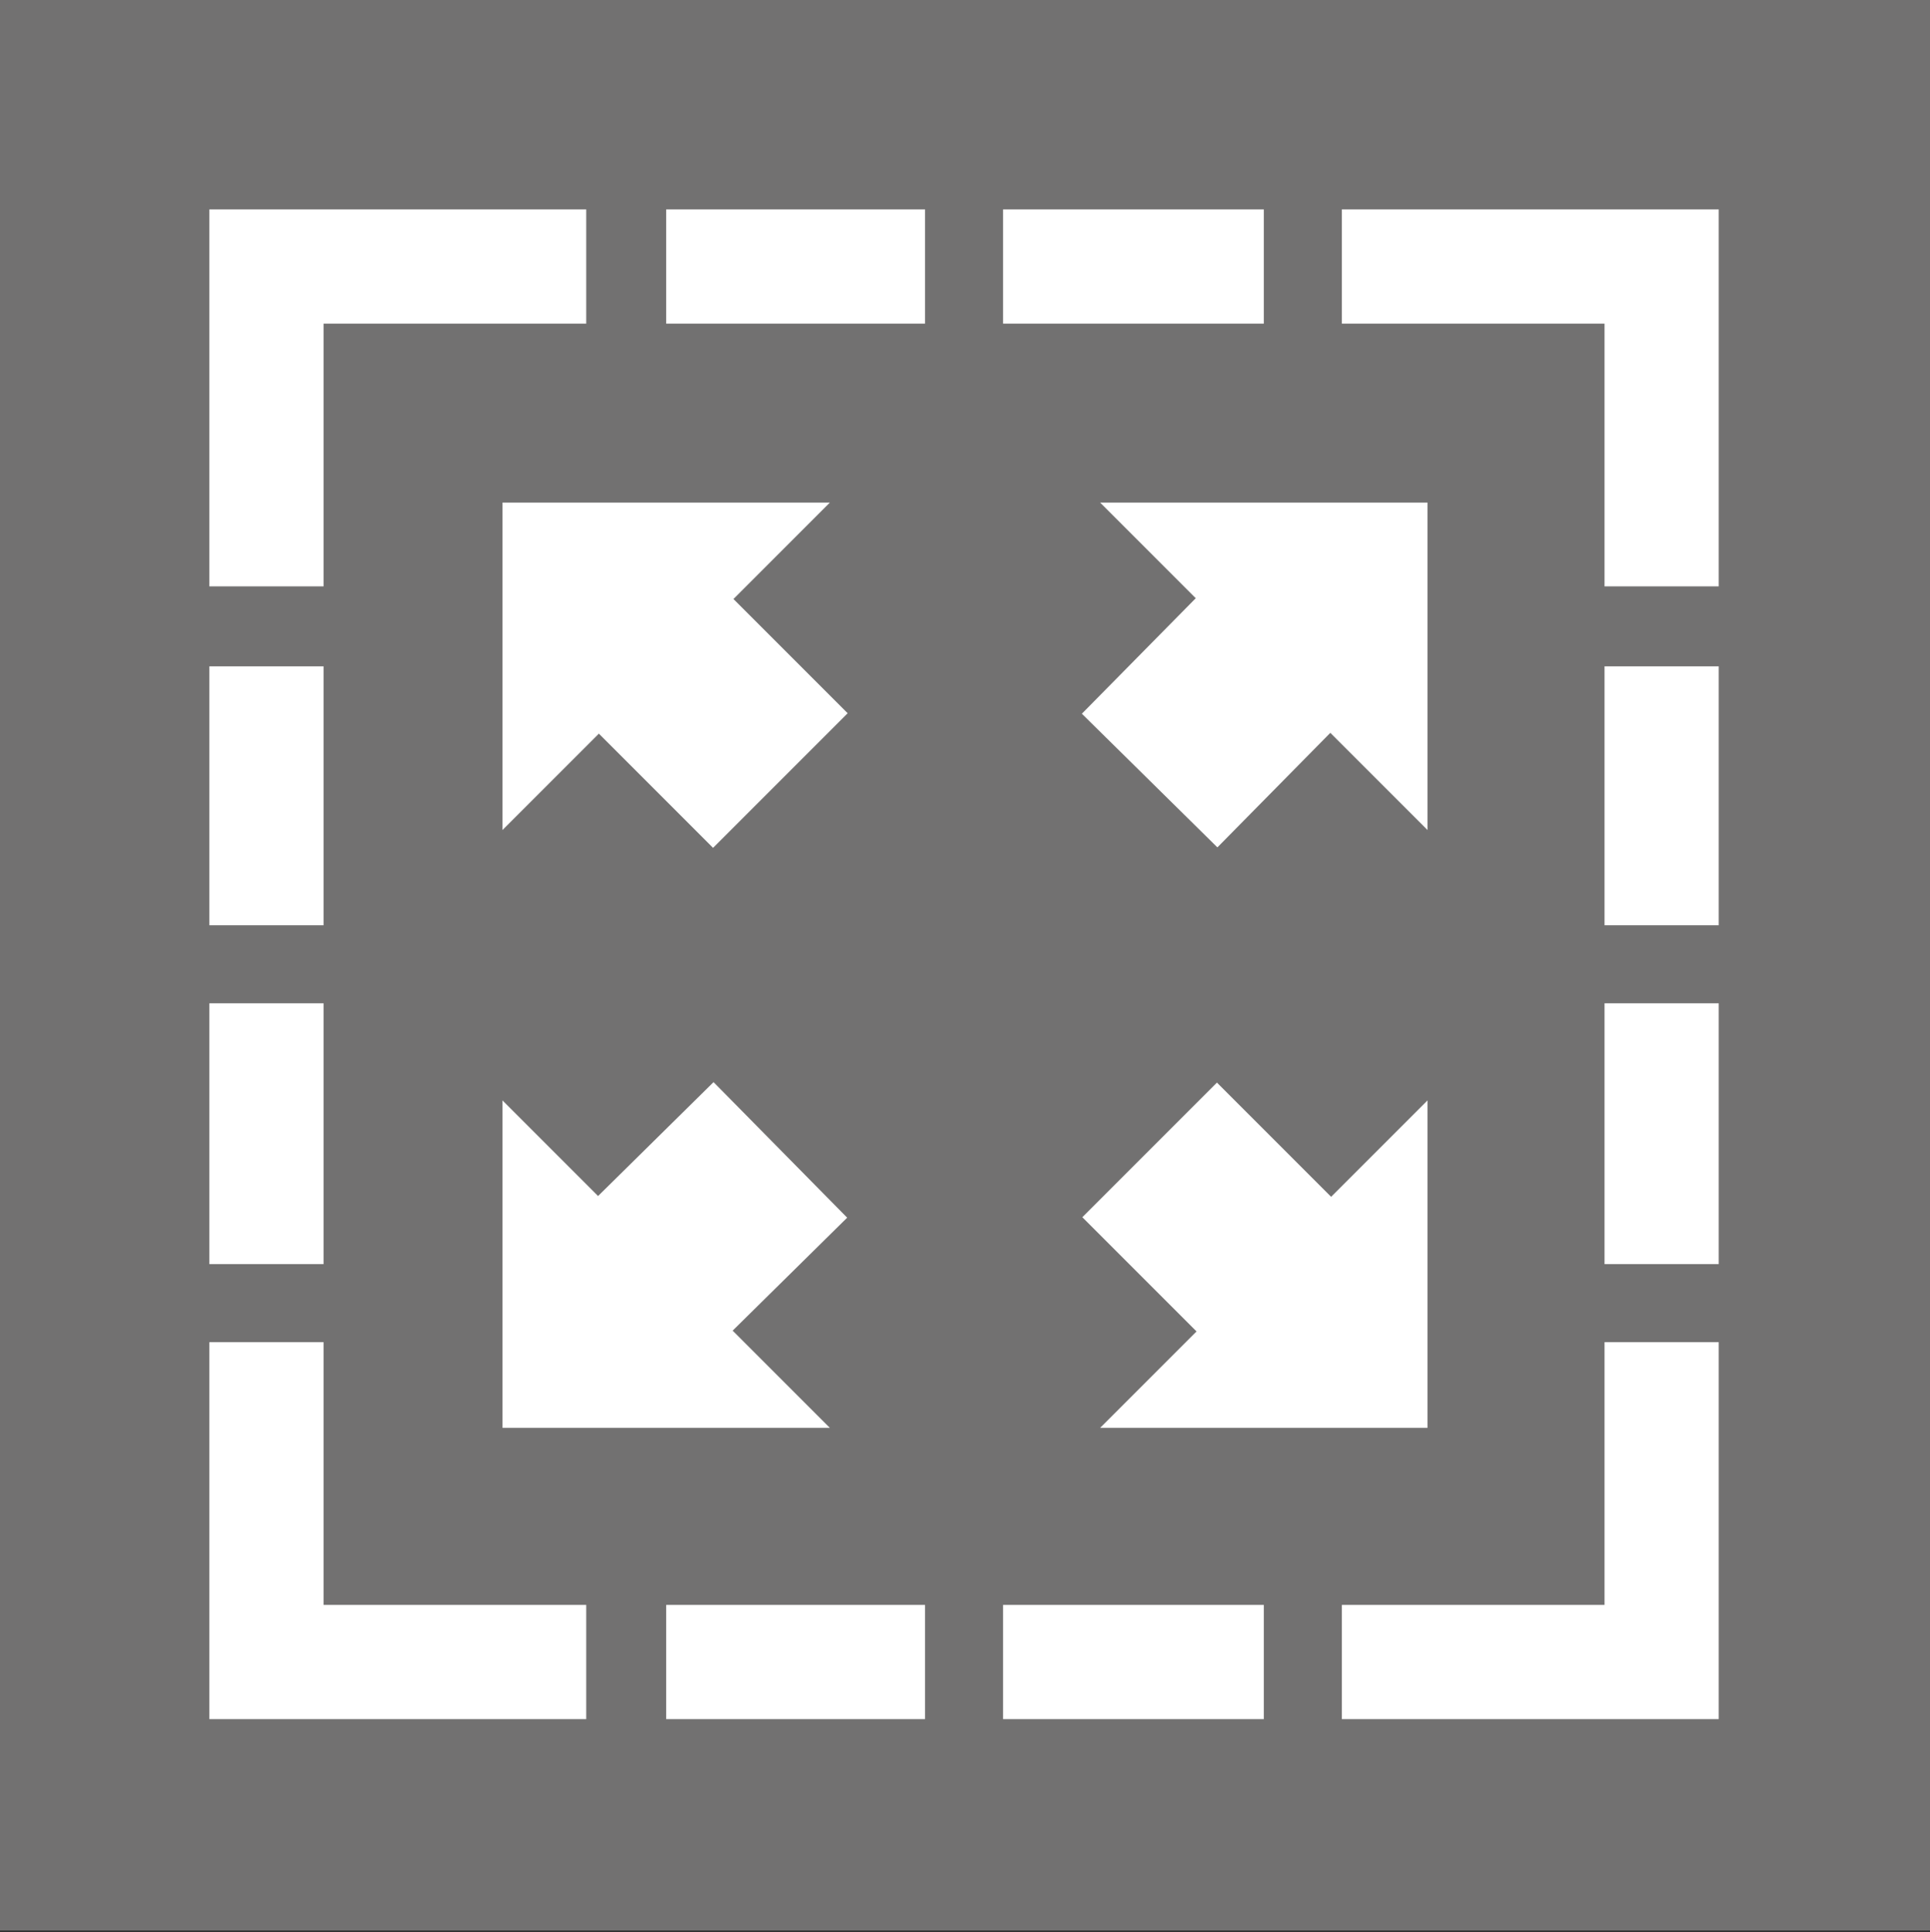
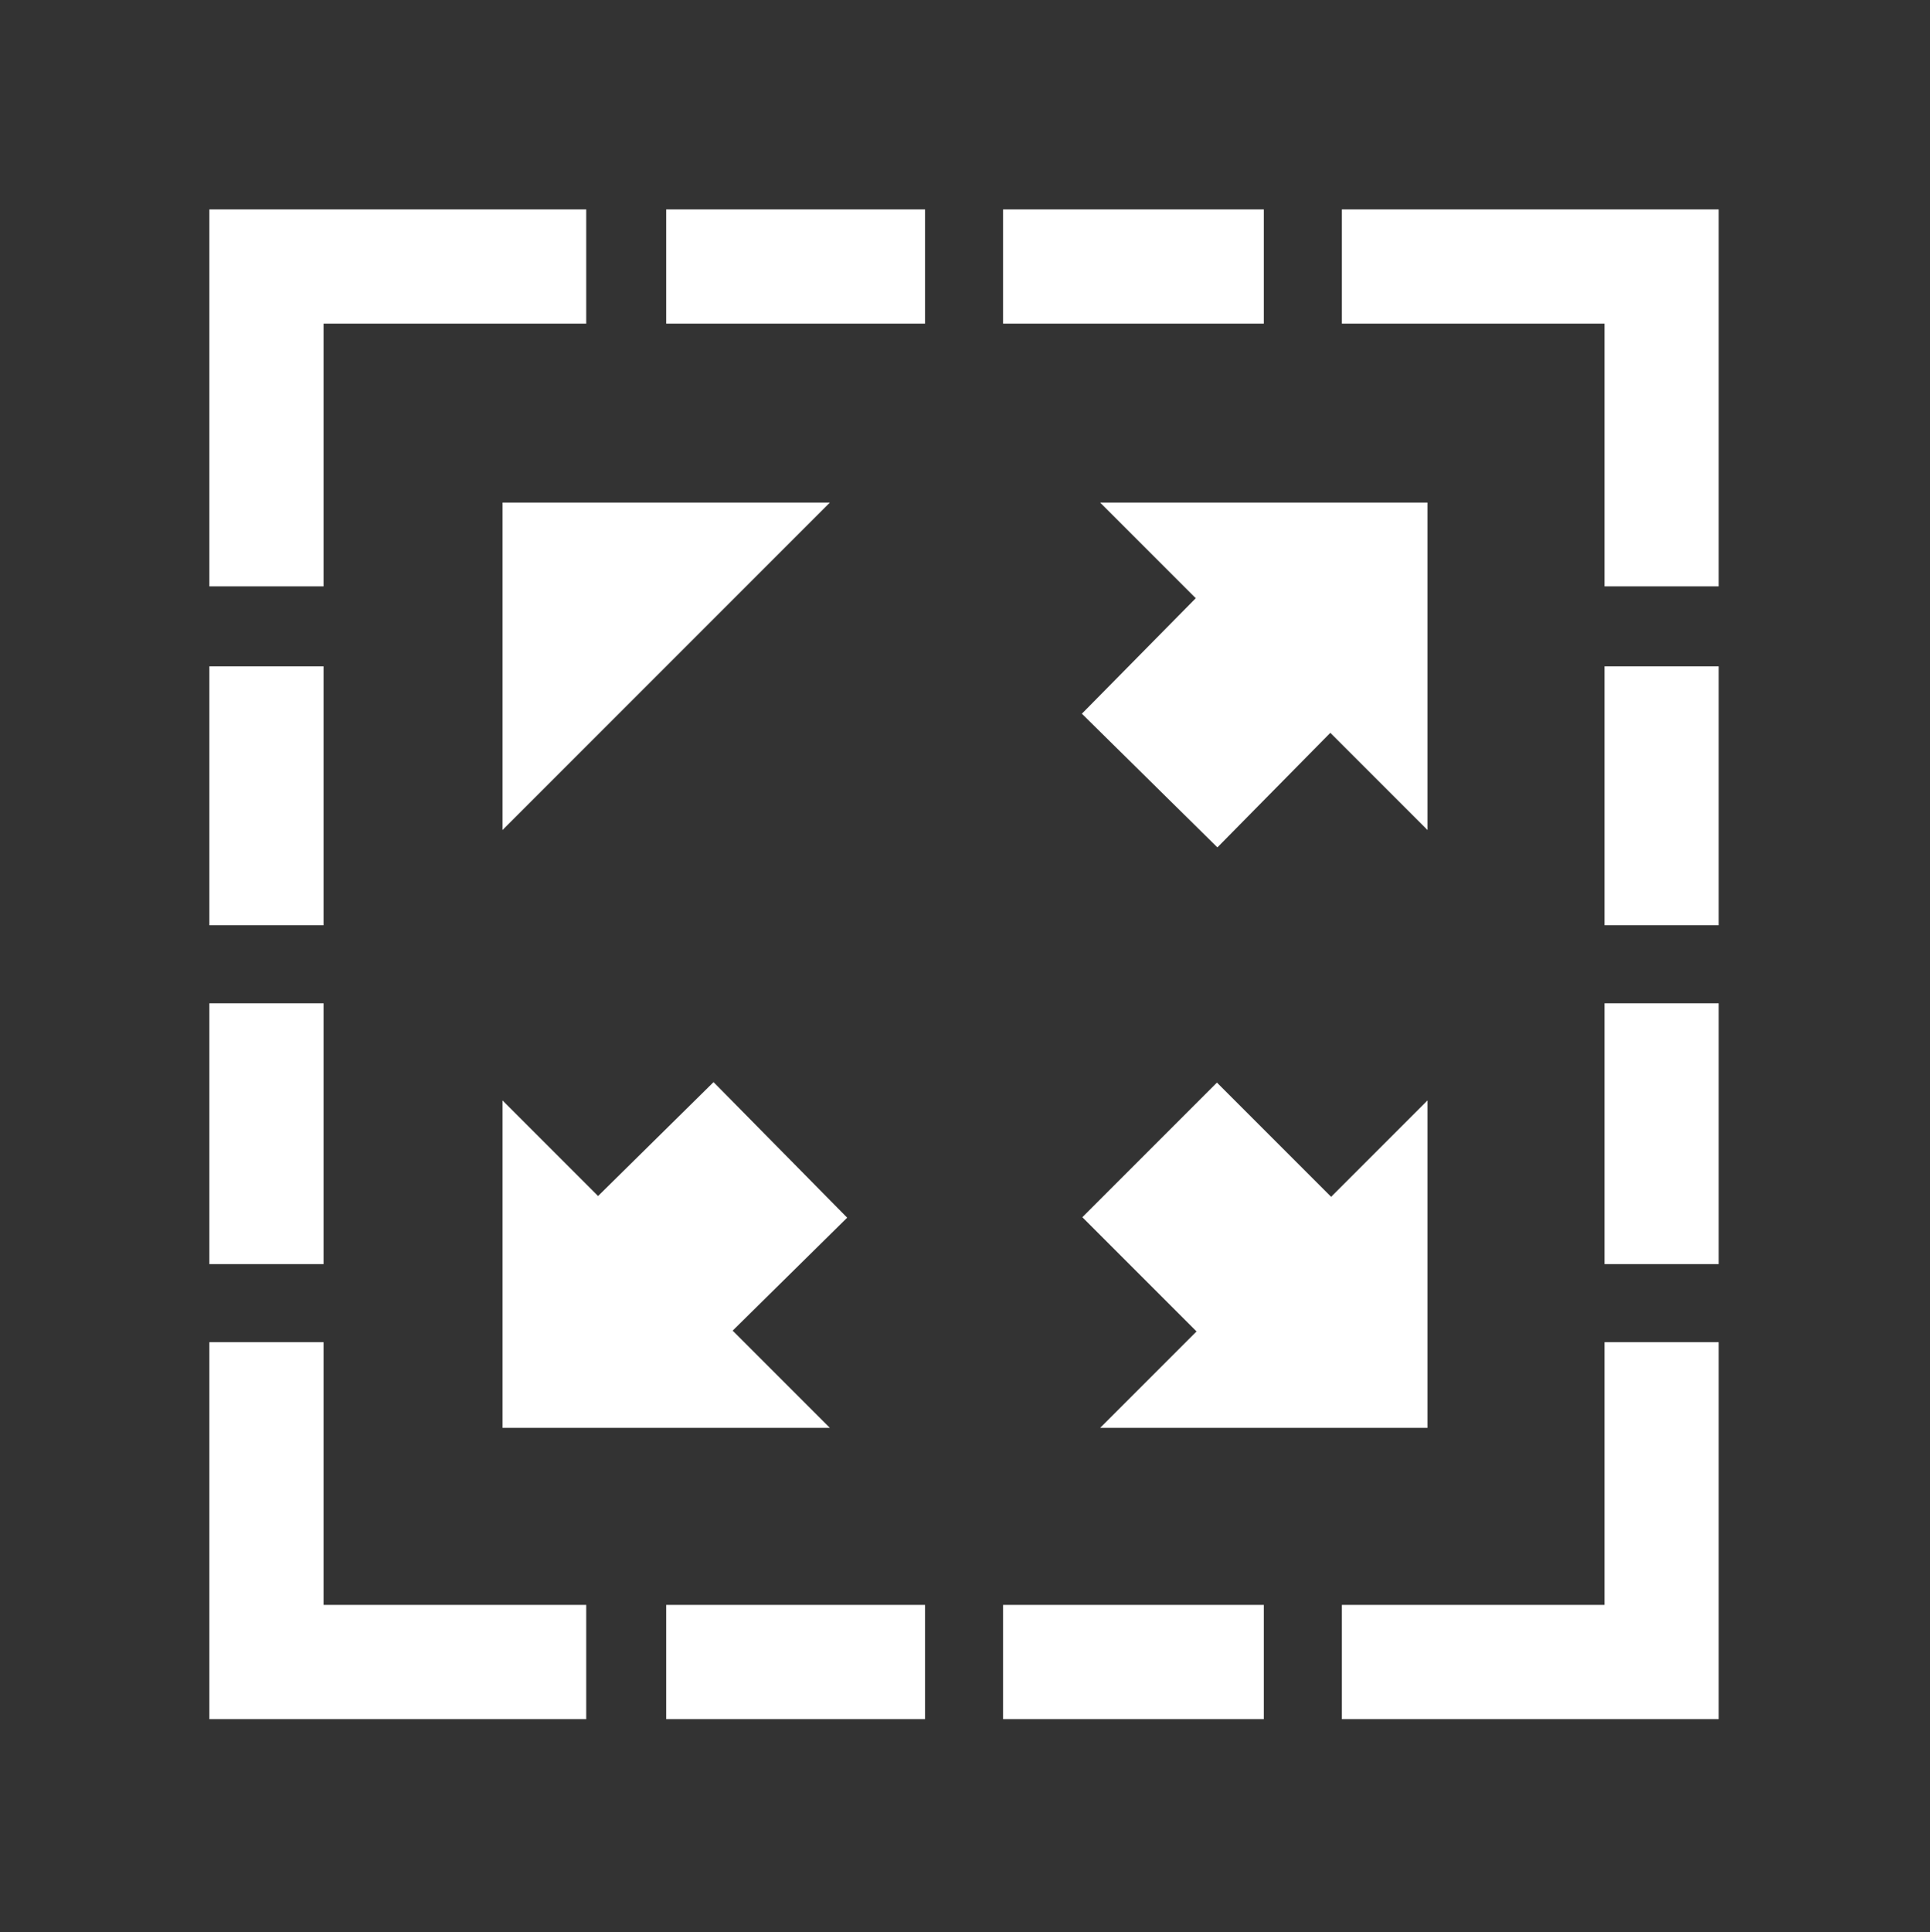
<svg xmlns="http://www.w3.org/2000/svg" version="1.1" id="レイヤー_1" x="0px" y="0px" viewBox="0 0 101.4 101.5" style="enable-background:new 0 0 101.4 101.5;" xml:space="preserve">
  <rect x="0" y="0" width="101.4" height="101.5" fill="#333333" stroke="none" />
  <style type="text/css">
	.st0{fill:#727171;}
	.st1{fill:none;stroke:#FFFFFF;stroke-width:6;stroke-miterlimit:10;}
	.st2{fill:none;stroke:#FFFFFF;stroke-width:10;stroke-miterlimit:10;}
	.st3{fill:#FFFFFF;}
</style>
  <g>
-     <rect class="st0" width="101.4" height="101.4" />
    <polyline class="st1" points="30.8,14 14,14 14,30.8  " />
    <polyline class="st1" points="87.3,30.8 87.3,14 70.5,14  " />
    <polyline class="st1" points="70.5,87.3 87.3,87.3 87.3,70.5  " />
    <polyline class="st1" points="14,70.5 14,87.3 30.8,87.3  " />
-     <line class="st2" x1="41" y1="41" x2="33.8" y2="33.8" />
    <polygon class="st3" points="26.4,43.6 43.6,26.4 26.4,26.4  " />
    <line class="st2" x1="41" y1="60.4" x2="33.8" y2="67.5" />
    <polygon class="st3" points="43.6,75 26.4,57.8 26.4,75  " />
    <line class="st2" x1="60.4" y1="60.4" x2="67.5" y2="67.5" />
    <polygon class="st3" points="75,57.8 57.8,75 75,75  " />
    <line class="st2" x1="60.4" y1="41" x2="67.5" y2="33.8" />
    <polygon class="st3" points="57.8,26.4 75,43.6 75,26.4  " />
    <line class="st1" x1="14" y1="35" x2="14" y2="48.6" />
    <line class="st1" x1="14" y1="52.7" x2="14" y2="66.4" />
    <line class="st1" x1="87.3" y1="35" x2="87.3" y2="48.6" />
    <line class="st1" x1="87.3" y1="52.7" x2="87.3" y2="66.4" />
    <line class="st1" x1="66.4" y1="14" x2="52.7" y2="14" />
    <line class="st1" x1="48.6" y1="14" x2="35" y2="14" />
    <line class="st1" x1="66.4" y1="87.3" x2="52.7" y2="87.3" />
    <line class="st1" x1="48.6" y1="87.3" x2="35" y2="87.3" />
  </g>
</svg>